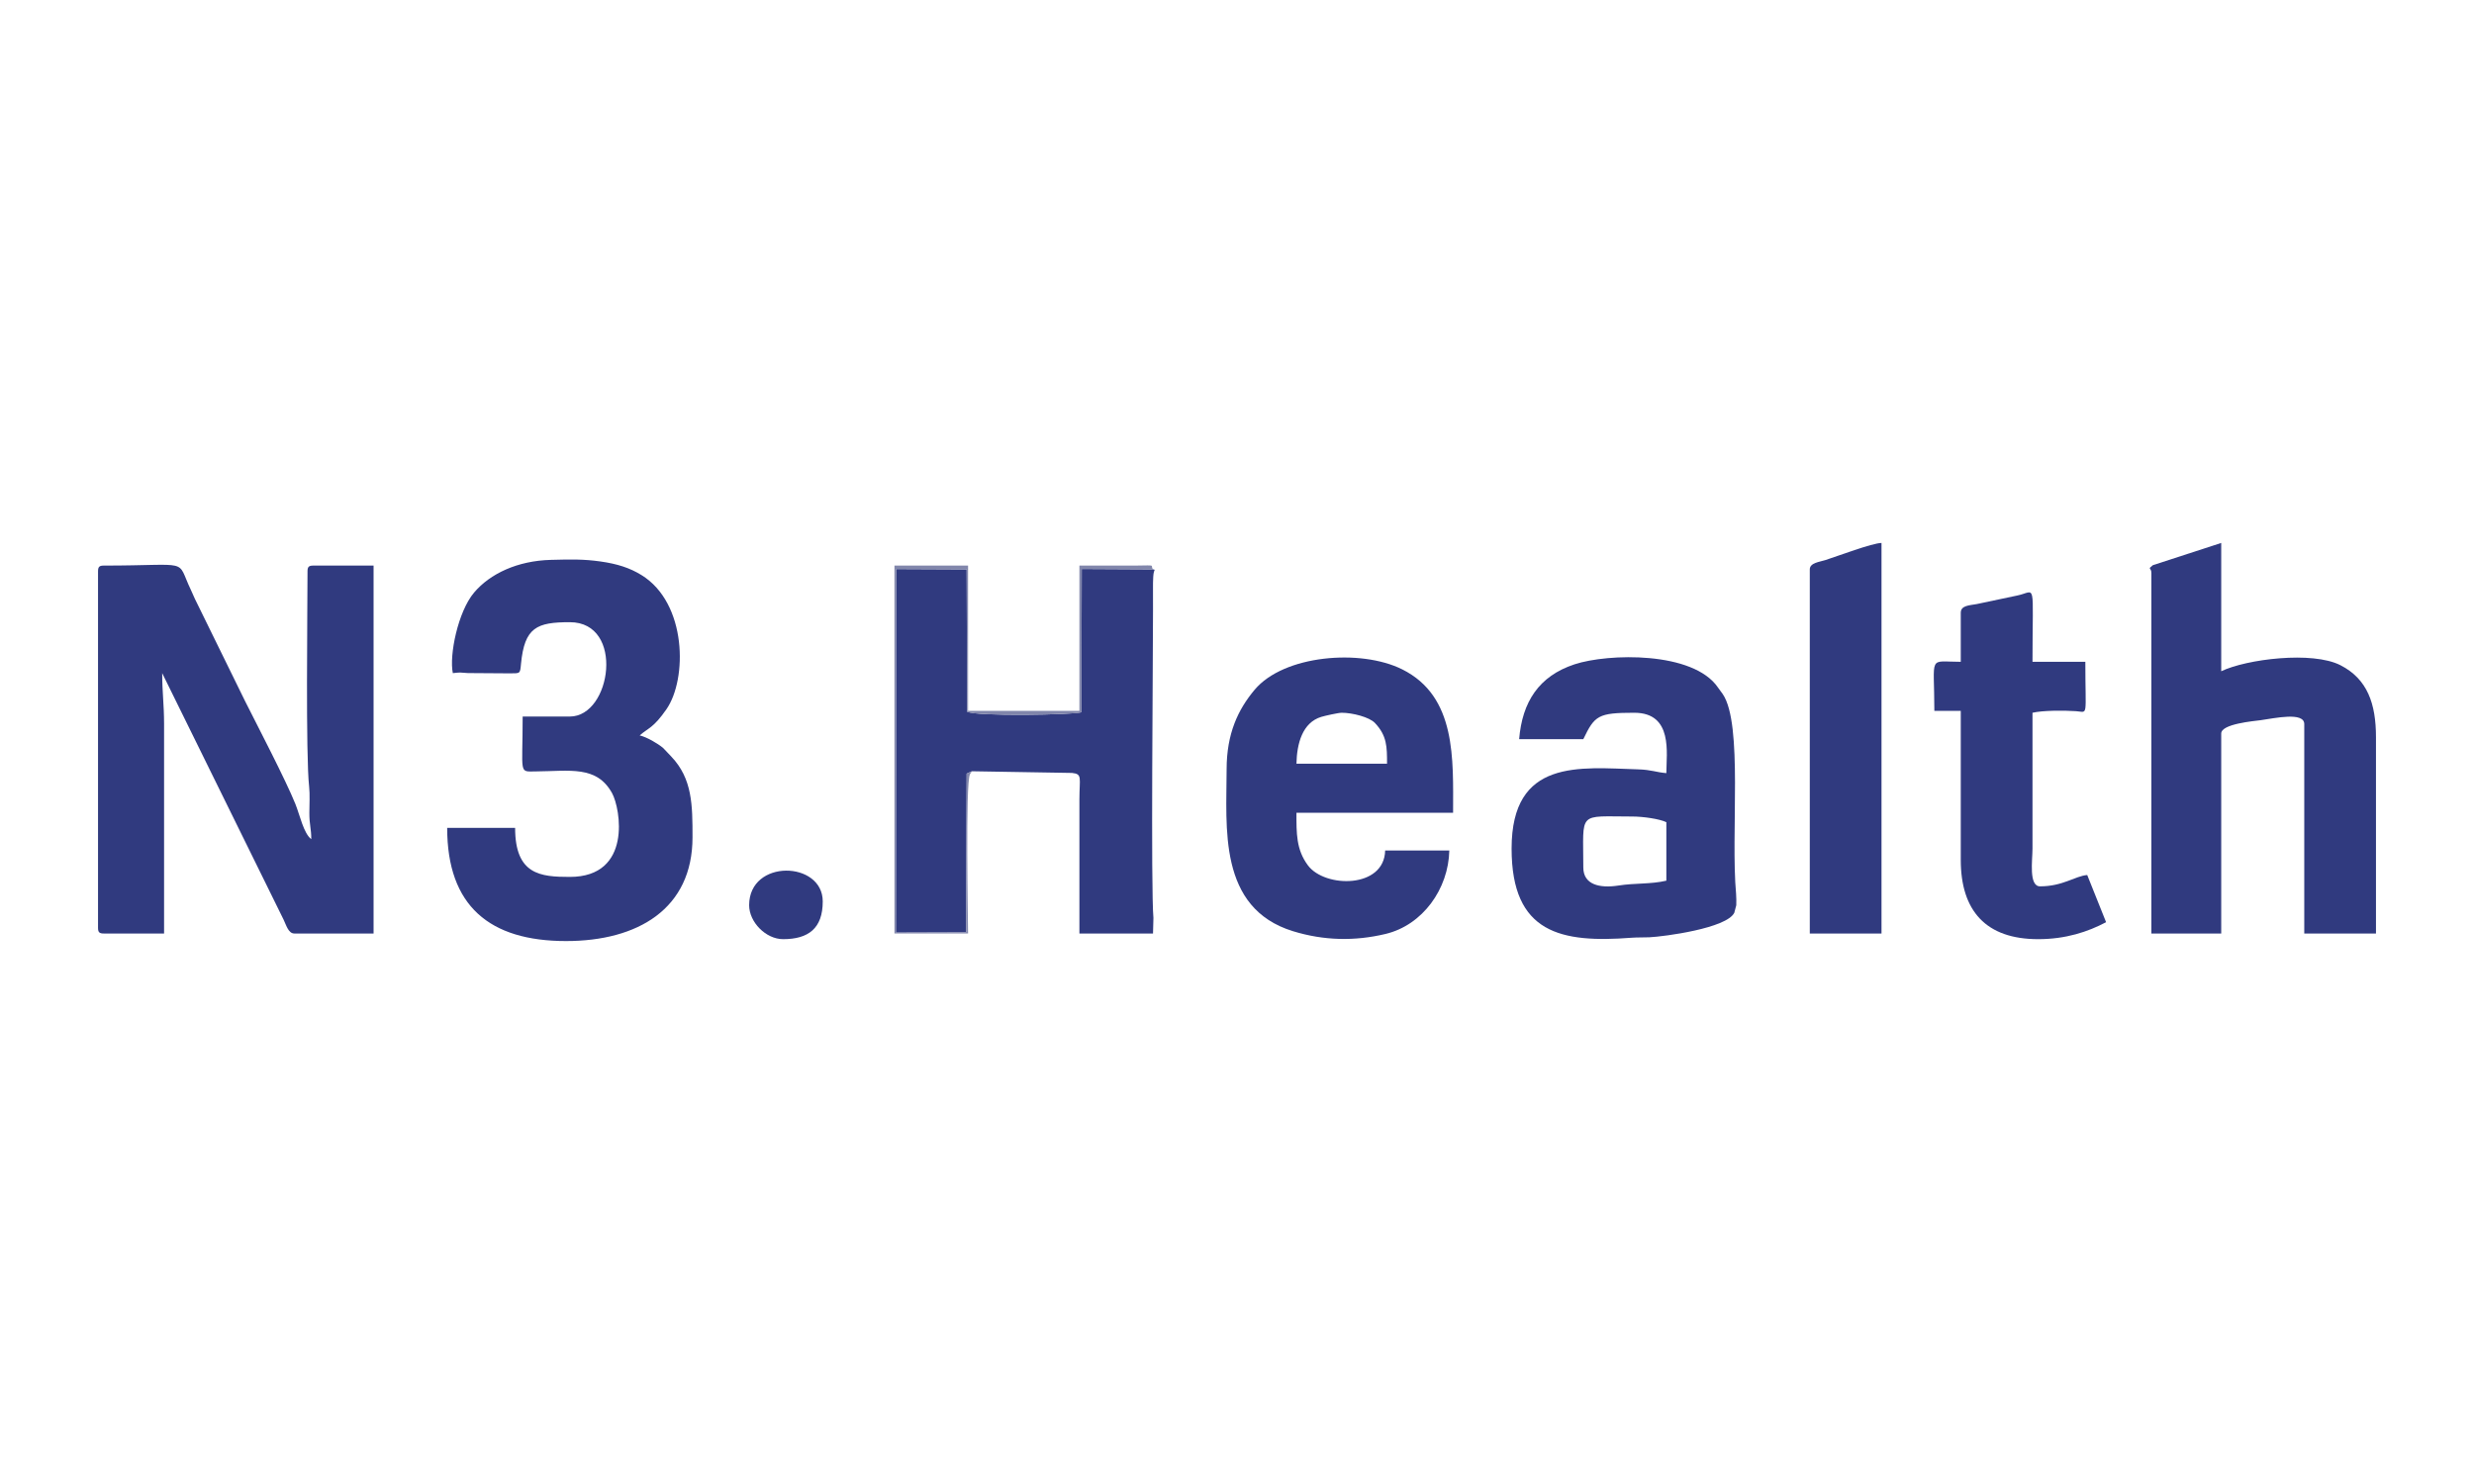
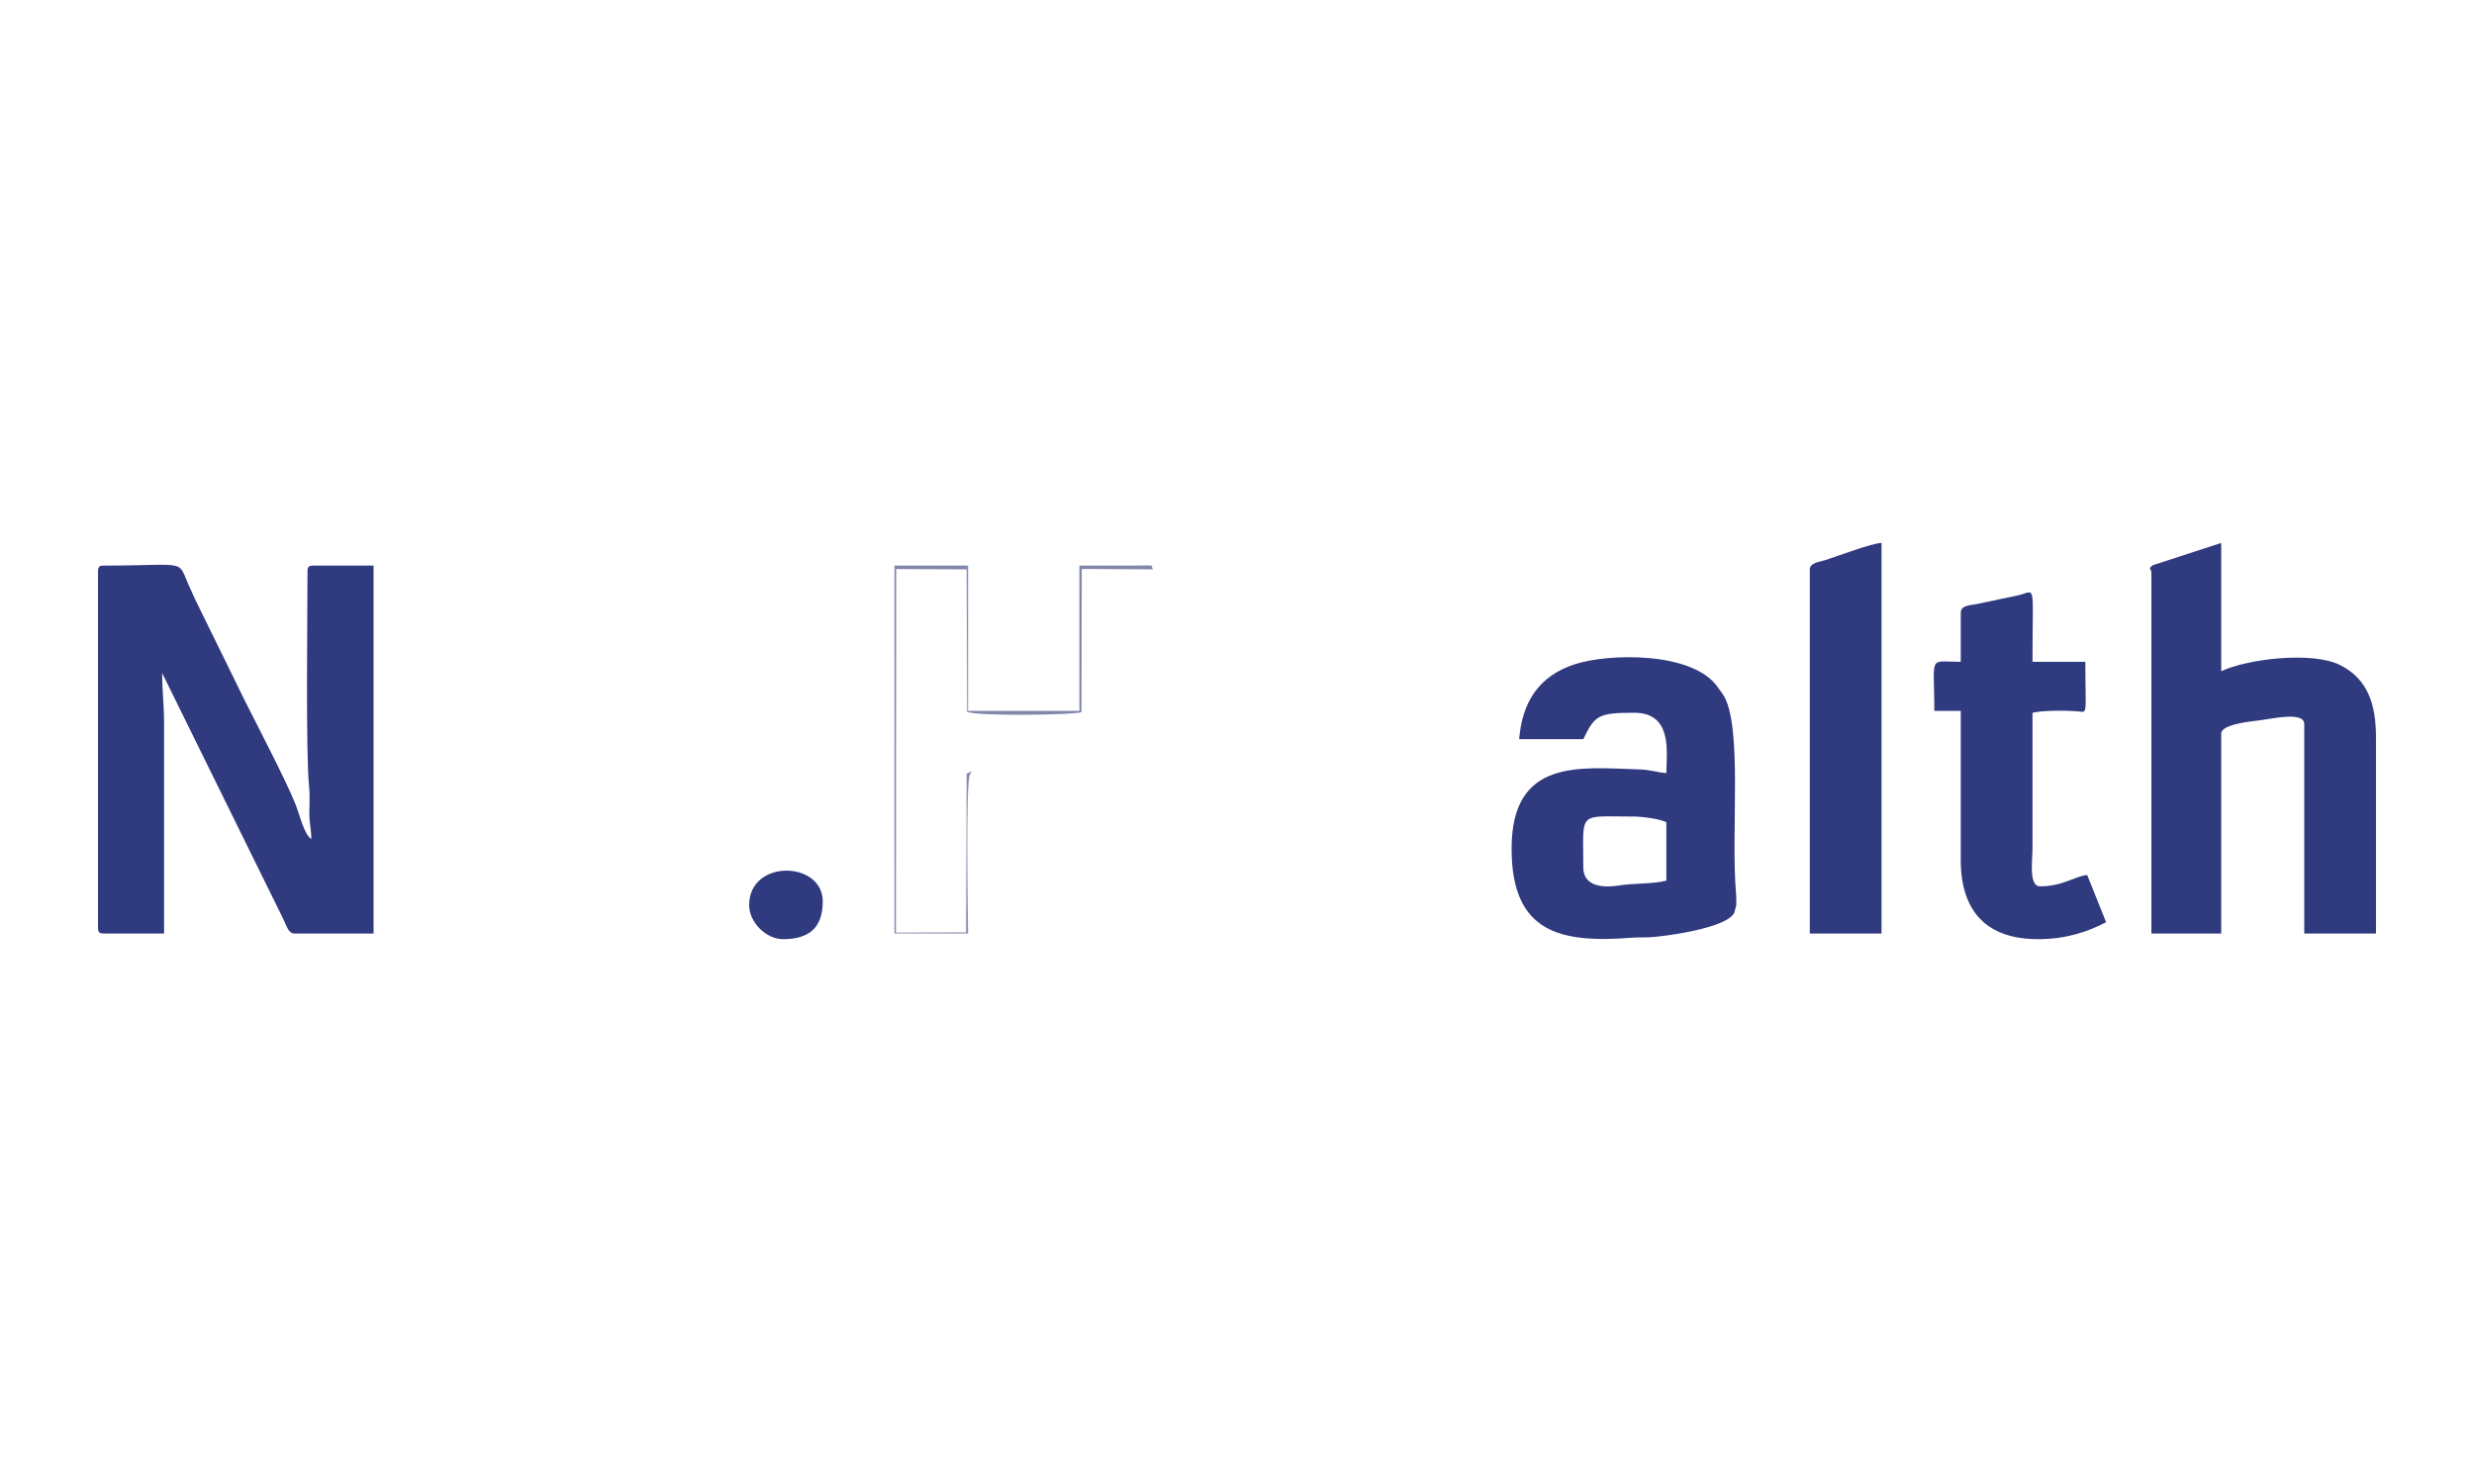
<svg xmlns="http://www.w3.org/2000/svg" xml:space="preserve" width="500px" height="300px" version="1.1" style="shape-rendering:geometricPrecision; text-rendering:geometricPrecision; image-rendering:optimizeQuality; fill-rule:evenodd; clip-rule:evenodd" viewBox="0 0 500 300">
  <defs>
    <style type="text/css">
   
    .fil0 {fill:#303A7F}
    .fil1 {fill:#8186AB}
   
  </style>
  </defs>
  <g id="Слой_x0020_1">
    <g id="_2080883120416">
      <path class="fil0" d="M19.811 115.481l0 72.089c0,0.879 0.265,1.144 1.144,1.144l12.206 0 0 -42.338c0,-3.953 -0.382,-6.397 -0.382,-10.298l24.537 49.841c0.503,1.029 0.958,2.795 2.163,2.795l16.02 0 0 -74.377 -12.206 0c-0.879,0 -1.144,0.265 -1.144,1.144 0,7.656 -0.382,37.236 0.326,43.538 0.174,1.555 0.053,3.679 0.047,5.293 -0.011,2.441 0.39,3.129 0.39,5.331 -1.533,-1.123 -2.332,-4.915 -3.206,-7.092 -1.963,-4.887 -7.651,-15.782 -10.144,-20.751l-10.169 -20.727c-0.33,-0.707 -0.52,-1.205 -0.826,-1.843 -3.091,-6.443 0.411,-4.893 -17.612,-4.893 -0.879,0 -1.144,0.265 -1.144,1.144z" />
-       <path class="fil0" d="M196.41 155.914l20.255 0.34c2.121,0.225 1.493,0.938 1.486,5.379 -0.014,9.027 0,18.054 0,27.081l14.875 0 0.085 -3.15c-0.534,-5.745 -0.085,-52.22 -0.085,-62.073 0,-1.528 0,-3.056 -0.004,-4.584 -0.002,-0.789 0,-1.533 0.05,-2.321 0.114,-1.781 0.608,-1.275 -0.046,-1.488l-14.403 -0.076 -0.062 28.963c-1.542,0.531 -21.256,0.878 -23.103,-0.116l-0.097 -28.769 -14.247 -0.063 -0.05 73.496 14.19 -0.046 0.11 -32.087 1.046 -0.486z" />
-       <path class="fil0" d="M91.519 136.078c0.961,-0.08 0.994,-0.13 1.457,-0.123 0.149,0.003 1.206,0.094 1.577,0.109l8.452 0.058c2.155,-0.016 2.095,0.12 2.289,-1.907 0.706,-7.41 3.202,-8.435 9.873,-8.435 11.13,0 8.419,19.071 0,19.071l-9.536 0c0,11.818 -0.861,11.121 2.637,11.094 6.9,-0.053 12.326,-1.246 15.434,4.4 1.71,3.108 4.095,16.927 -8.535,16.927 -5.97,0 -11.061,-0.459 -11.061,-9.918l-13.732 0c0,15.783 8.558,22.886 24.03,22.886 14.51,0 25.555,-6.526 25.555,-20.978 0,-6.509 -0.022,-11.828 -4.285,-16.312l-1.673 -1.76c-1.079,-0.894 -3.282,-2.19 -4.722,-2.525 1.755,-1.526 2.758,-1.47 5.404,-5.277 4.241,-6.102 4.172,-21.46 -5.035,-27.131 -2.368,-1.458 -4.873,-2.268 -8.308,-2.754 -3.38,-0.478 -5.921,-0.43 -9.999,-0.322 -6.746,0.179 -12.291,2.786 -15.521,6.602 -3.278,3.871 -5.062,12.704 -4.301,16.295z" />
      <path class="fil0" d="M434.799 115.863l0 72.851 14.113 0 0 -40.43c0,-1.96 6.622,-2.507 7.985,-2.695 2.755,-0.379 8.798,-1.746 8.798,0.787l0 42.338 14.494 0 0 -39.668c0,-6.785 -1.722,-11.773 -7.176,-14.565 -5.686,-2.91 -18.983,-1.24 -24.101,1.216l0 -25.937 -13.823 4.499c-1.178,0.935 -0.29,0.366 -0.29,1.604z" />
      <path class="fil0" d="M319.991 175.365c0,-11.515 -1.245,-10.299 9.917,-10.299 2.152,0 5.473,0.476 6.866,1.144l0 11.825c-3.197,0.744 -6.235,0.447 -9.698,0.984 -3.75,0.581 -7.085,-0.153 -7.085,-3.654zm-12.968 -25.937l12.968 0c2.296,-4.784 2.98,-5.34 10.298,-5.34 7.903,0 6.485,8.235 6.485,12.205 -2.133,-0.177 -2.974,-0.681 -5.721,-0.763 -11.771,-0.354 -25.556,-2.25 -25.556,16.02 0,17.158 10.022,19.11 24.233,18.02 1.252,-0.097 2.376,-0.032 3.61,-0.093 3.037,-0.148 15.624,-1.82 17.165,-4.958l0.4 -1.517c0.037,-0.407 0.004,-1.843 -0.035,-2.274 -1.122,-12.262 1.431,-34.313 -2.696,-40.412l-0.964 -1.324c-4.999,-7.358 -22.2,-6.935 -28.998,-4.693 -7.228,2.384 -10.564,7.616 -11.189,15.129z" />
-       <path class="fil0" d="M271.169 144.088c2.14,0 5.582,0.872 6.707,2.065 2.431,2.576 2.447,4.784 2.447,8.233l-18.308 0c0.09,-4.057 1.191,-8.307 5.026,-9.468 0.749,-0.226 3.436,-0.83 4.128,-0.83zm-23.267 11.443c0,11.645 -1.804,28.041 13.431,32.721 6.203,1.905 12.434,2.049 18.696,0.549 7.519,-1.801 12.708,-9.112 12.881,-16.869l-12.968 0c-0.173,7.725 -12.184,7.6 -15.602,3.015 -2.403,-3.222 -2.325,-6.549 -2.325,-10.644l31.658 0c0,-10.792 0.722,-23.508 -10.294,-28.993 -8.403,-4.185 -23.921,-2.91 -29.821,4.135 -3.345,3.994 -5.656,8.846 -5.656,16.086z" />
      <path class="fil0" d="M396.275 123.872l0 9.917c-6.712,0 -5.339,-1.597 -5.339,9.917l5.339 0 0 30.133c0,10.304 5.1,16.019 15.639,16.019 5.603,0 10.058,-1.489 13.731,-3.432l-3.814 -9.536c-2.468,0.205 -4.892,2.289 -9.536,2.289 -2.325,0 -1.525,-5.296 -1.525,-7.629l0 -27.462c2.048,-0.478 6.301,-0.491 8.795,-0.319 2.526,0.174 1.884,1.454 1.884,-9.98l-10.679 0c0,-16.835 0.819,-14.191 -3.09,-13.401l-8.199 1.731c-1.466,0.266 -3.206,0.262 -3.206,1.753z" />
      <path class="fil0" d="M365.762 115.1l0 73.614 14.494 0 0 -78.954c-1.945,0.043 -8.751,2.629 -11.396,3.479 -1.12,0.361 -3.098,0.533 -3.098,1.861z" />
      <path class="fil0" d="M151.402 182.993c0,3.415 3.376,6.865 6.866,6.865 5.122,0 8.01,-2.187 8.01,-7.628 0,-8.226 -14.876,-8.628 -14.876,0.763z" />
      <path class="fil1" d="M196.41 155.914l-1.046 0.486 -0.11 32.087 -14.19 0.046 0.05 -73.496 14.247 0.063 0.097 28.769c1.847,0.994 21.561,0.647 23.103,0.116l0.062 -28.963 14.403 0.076c-0.698,-0.885 1.021,-0.833 -3.431,-0.764l-11.444 0.003 0 29.369 -22.504 0 0 -29.369 -14.876 0 0 74.377 14.876 0c0,-2.144 -0.557,-30.203 0.374,-32.172l0.389 -0.628z" />
    </g>
  </g>
</svg>